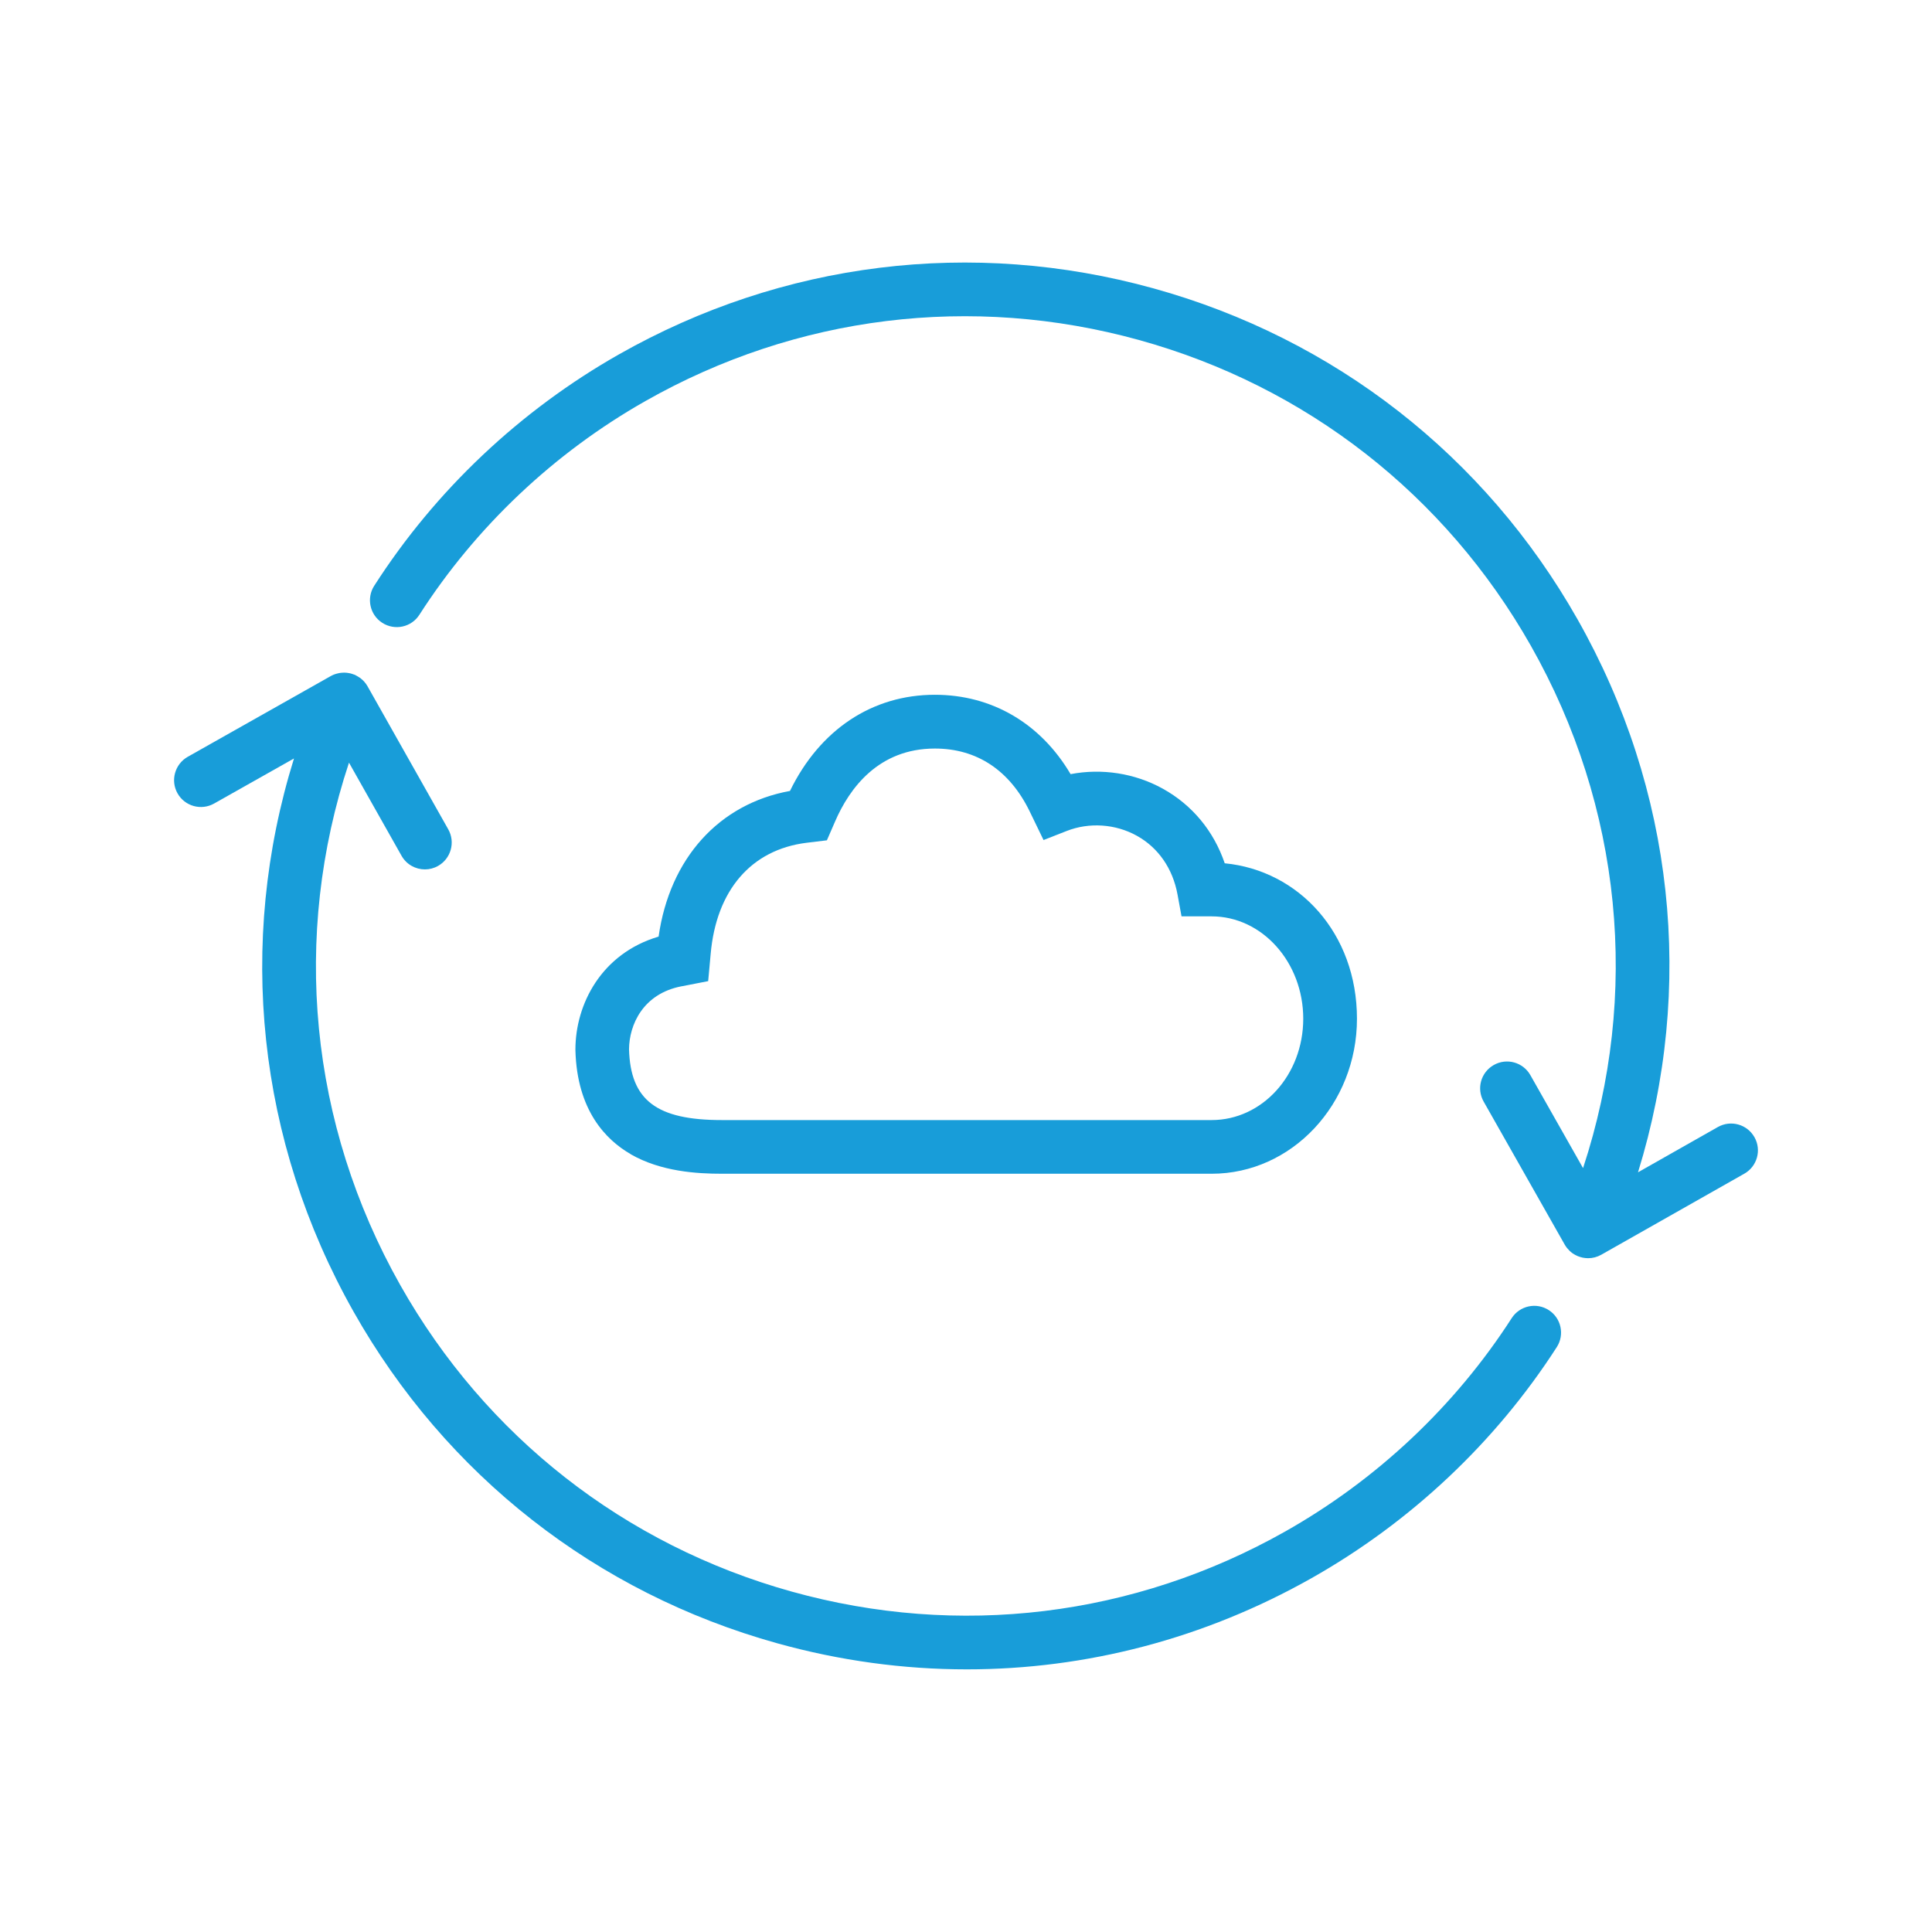
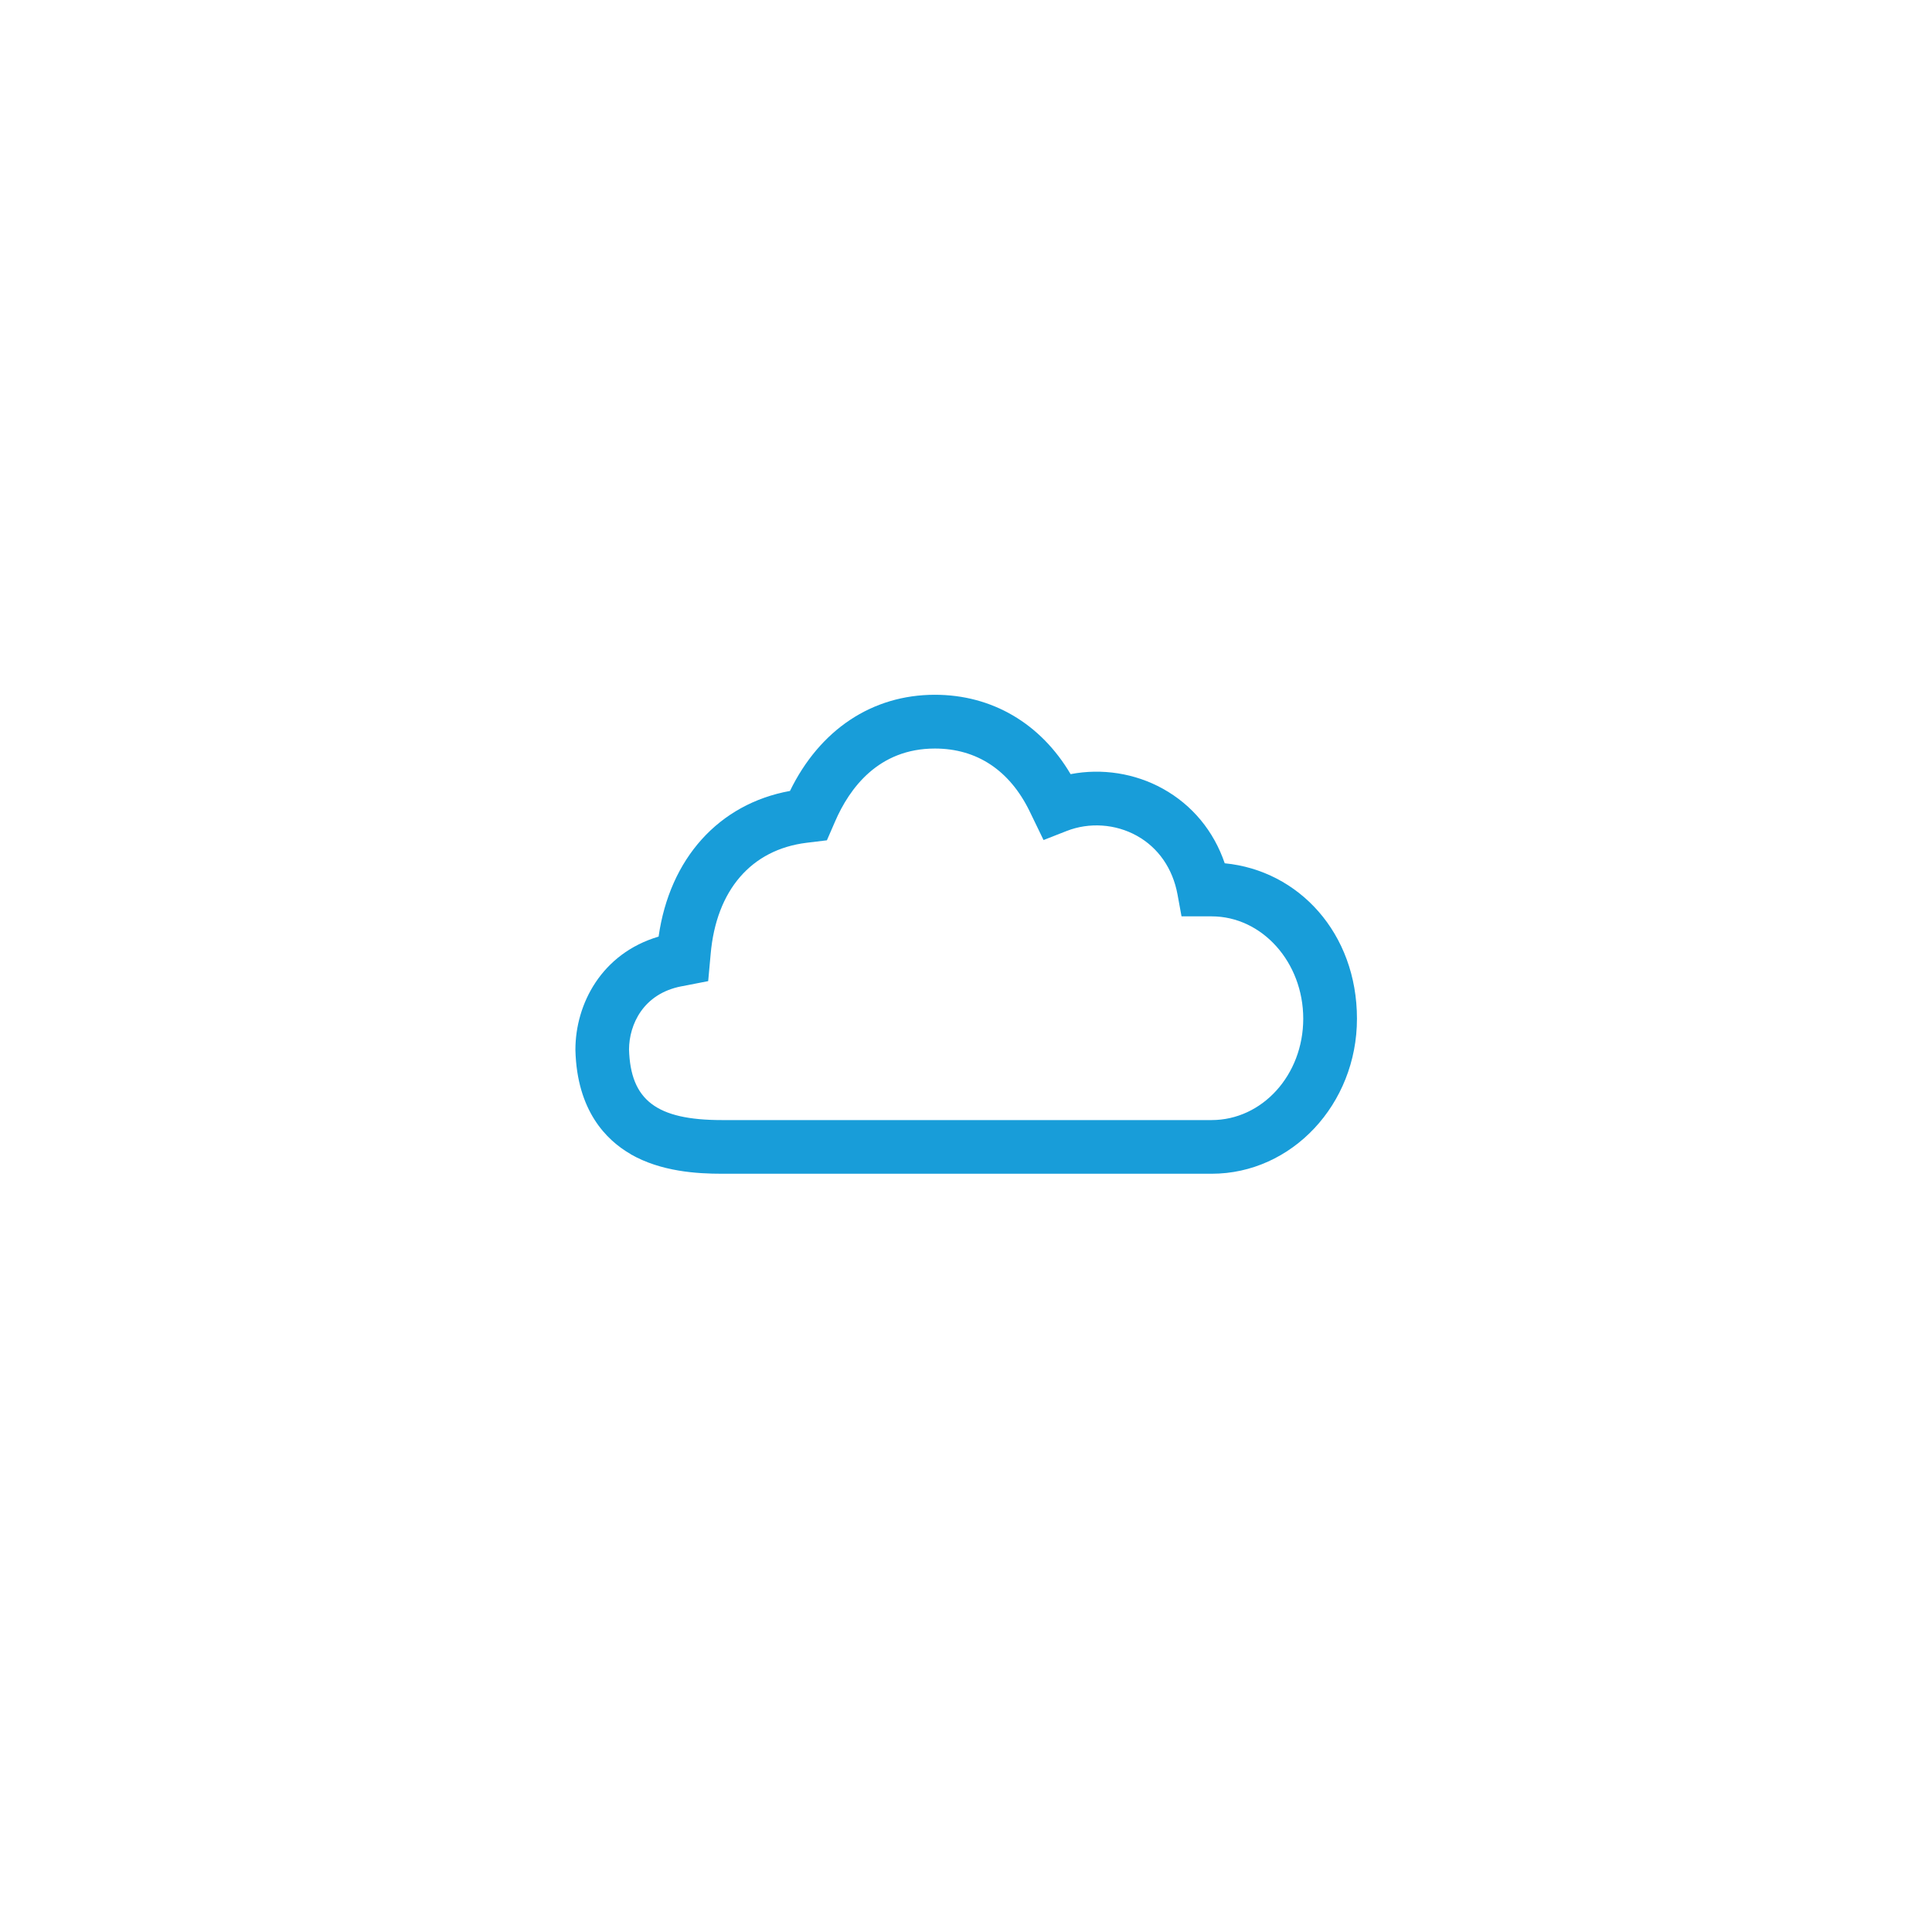
<svg xmlns="http://www.w3.org/2000/svg" id="Icons-EXPORT" viewBox="0 0 360 360">
  <defs>
    <style>.cls-1{fill:#189dd9;}</style>
  </defs>
-   <path class="cls-1" d="M326.91,211.89c-1.36-2.4-4.41-3.25-6.82-1.88l-14.87,8.43c10.63-34.39,6.74-71.26-11.27-103.04-17.25-30.45-45.33-52.35-79.06-61.68-33.73-9.33-69.07-4.96-99.52,12.29-18.47,10.47-34.25,25.38-45.64,43.14-1.49,2.32-.82,5.42,1.51,6.91,2.33,1.49,5.42.82,6.91-1.51,10.52-16.39,25.09-30.17,42.15-39.84,28.12-15.94,60.76-19.97,91.92-11.36,31.15,8.61,57.09,28.85,73.03,56.97,17.01,30.02,20.39,64.96,9.73,97.34l-9.82-17.33c-1.36-2.4-4.41-3.25-6.82-1.88s-3.25,4.41-1.88,6.82l15.1,26.64c.1.18.22.35.34.52.05.06.1.12.15.18.12.15.25.29.39.43.16.16.33.3.51.44.08.06.17.12.26.17.2.13.41.25.63.34.03.02.06.04.09.05.01,0,.02,0,.03.01.29.12.59.21.89.28.03,0,.07.01.1.02.32.06.64.1.97.1.84,0,1.68-.21,2.46-.65l26.65-15.1c2.4-1.36,3.25-4.41,1.88-6.82Z" />
-   <path class="cls-1" d="M288.59,244.12c-2.32-1.5-5.42-.82-6.91,1.5-10.54,16.37-25.14,30.12-42.22,39.76-28.15,15.89-60.8,19.86-91.94,11.19-31.14-8.67-57.04-28.95-72.93-57.1-16.96-30.05-20.28-64.99-9.56-97.36l9.79,17.35c.92,1.63,2.61,2.54,4.36,2.54.83,0,1.68-.21,2.45-.65,2.4-1.36,3.25-4.41,1.9-6.81l-15.05-26.67c-.16-.28-.34-.54-.56-.79-.02-.02-.03-.04-.05-.06-.17-.19-.36-.37-.56-.53-.06-.05-.12-.11-.19-.16-.15-.11-.31-.2-.48-.3-.14-.08-.27-.16-.41-.23-.04-.02-.07-.05-.12-.06-.09-.04-.18-.05-.27-.09-.19-.07-.38-.14-.58-.18-.11-.02-.21-.04-.32-.06-.23-.04-.46-.07-.69-.07-.07,0-.14,0-.21,0-.27,0-.54.03-.8.07-.03,0-.06.01-.08.02-.51.1-1.02.26-1.5.53l-26.68,15.06c-2.4,1.36-3.25,4.41-1.9,6.81,1.36,2.41,4.41,3.25,6.81,1.9l14.89-8.4c-10.69,34.38-6.86,71.25,11.09,103.06,17.2,30.48,45.24,52.43,78.95,61.81,11.67,3.25,23.54,4.86,35.34,4.86,22.27,0,44.27-5.73,64.2-16.98,18.49-10.44,34.3-25.32,45.72-43.06,1.5-2.32.83-5.42-1.5-6.91Z" />
  <path class="cls-1" d="M117.51,215.07c5.67,3.26,12.42,3.64,17,3.64h91.27c14.93,0,27.07-12.96,27.07-28.89s-10.85-27.63-24.64-28.96c-2.04-5.99-6.03-10.84-11.52-13.89-5.22-2.9-11.4-3.84-17.2-2.72-5.57-9.44-14.64-14.79-25.29-14.79-11.69,0-21.44,6.51-27,17.92-13.25,2.41-22.41,12.58-24.48,27.14-10.67,3.16-15.49,12.6-15.5,21.04v.13c.29,11.28,5.75,16.75,10.29,19.36ZM127.02,183.78l4.94-.96.46-5.04c1.04-11.9,7.56-19.46,17.87-20.74l3.79-.46,1.53-3.52c2.68-6.19,8.09-13.58,18.59-13.58,7.81,0,13.92,4.04,17.65,11.68l2.6,5.37,4.31-1.69c4.21-1.65,9.09-1.32,13.07.89,4,2.22,6.69,6.1,7.58,10.93l.75,4.09h5.61c9.41,0,17.07,8.56,17.07,19.07s-7.66,18.89-17.07,18.89h-91.27c-12.17,0-17.02-3.7-17.29-13.18.03-4.57,2.6-10.37,9.79-11.75Z" />
</svg>